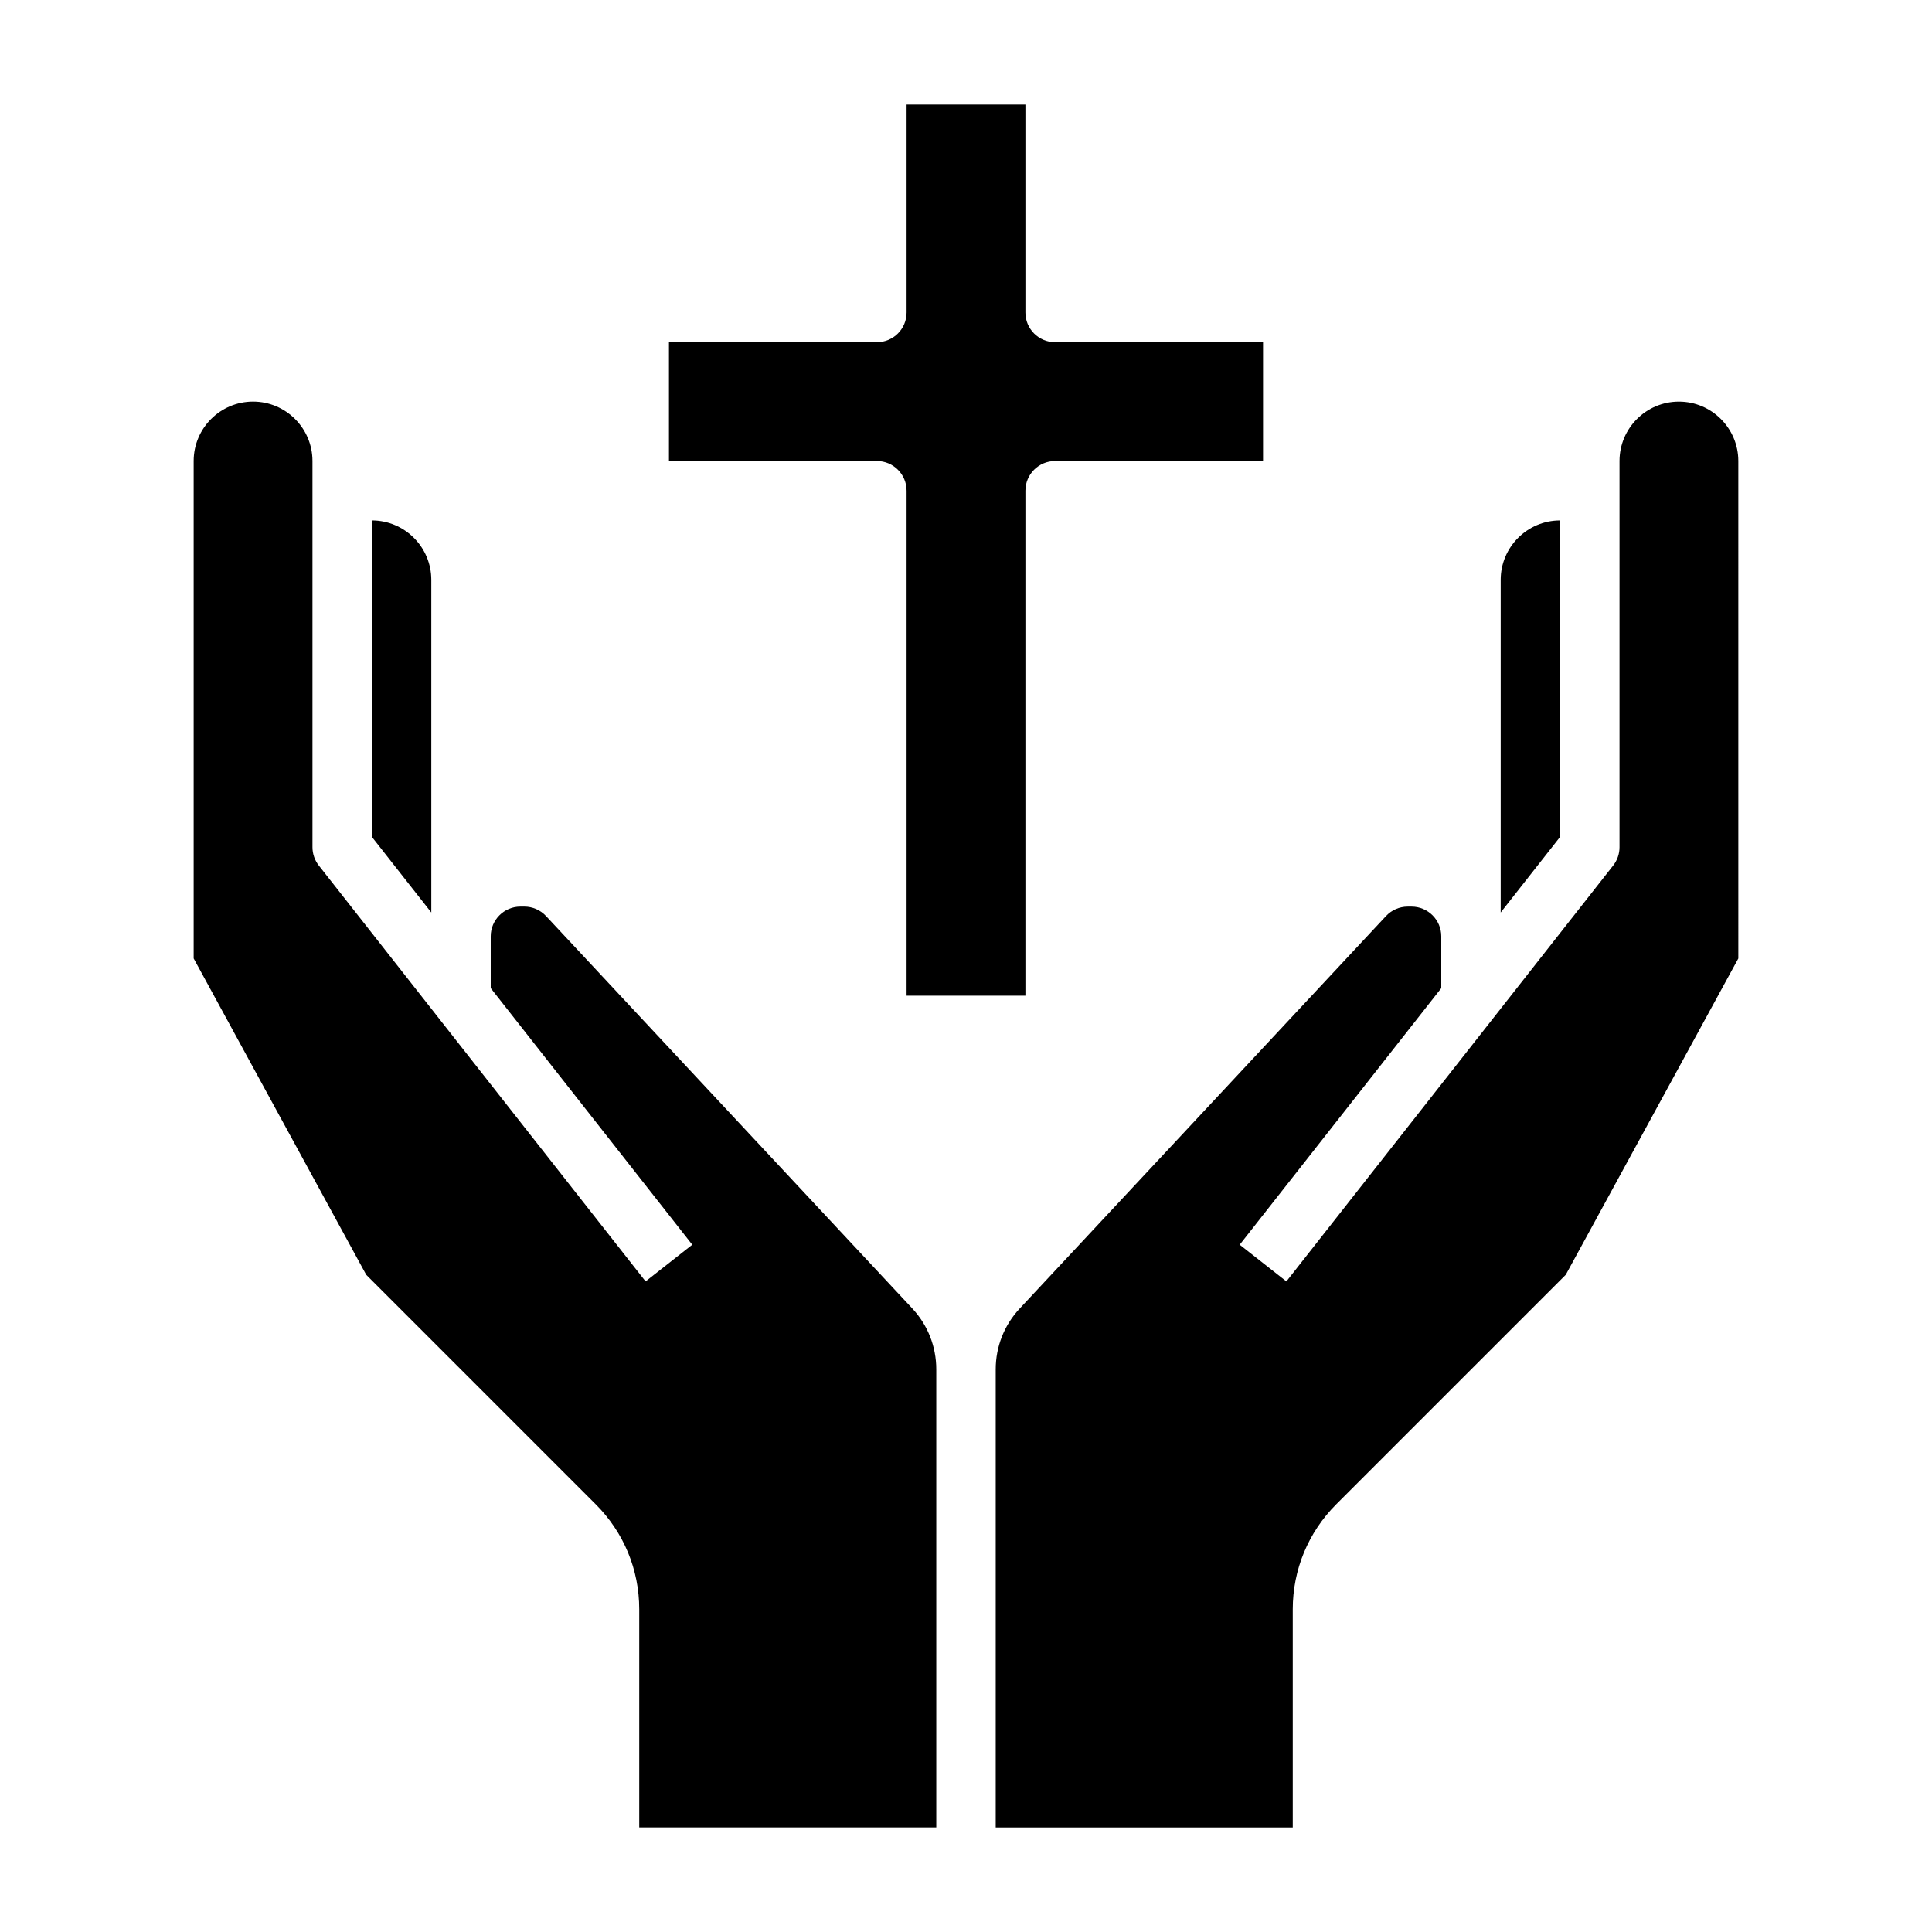
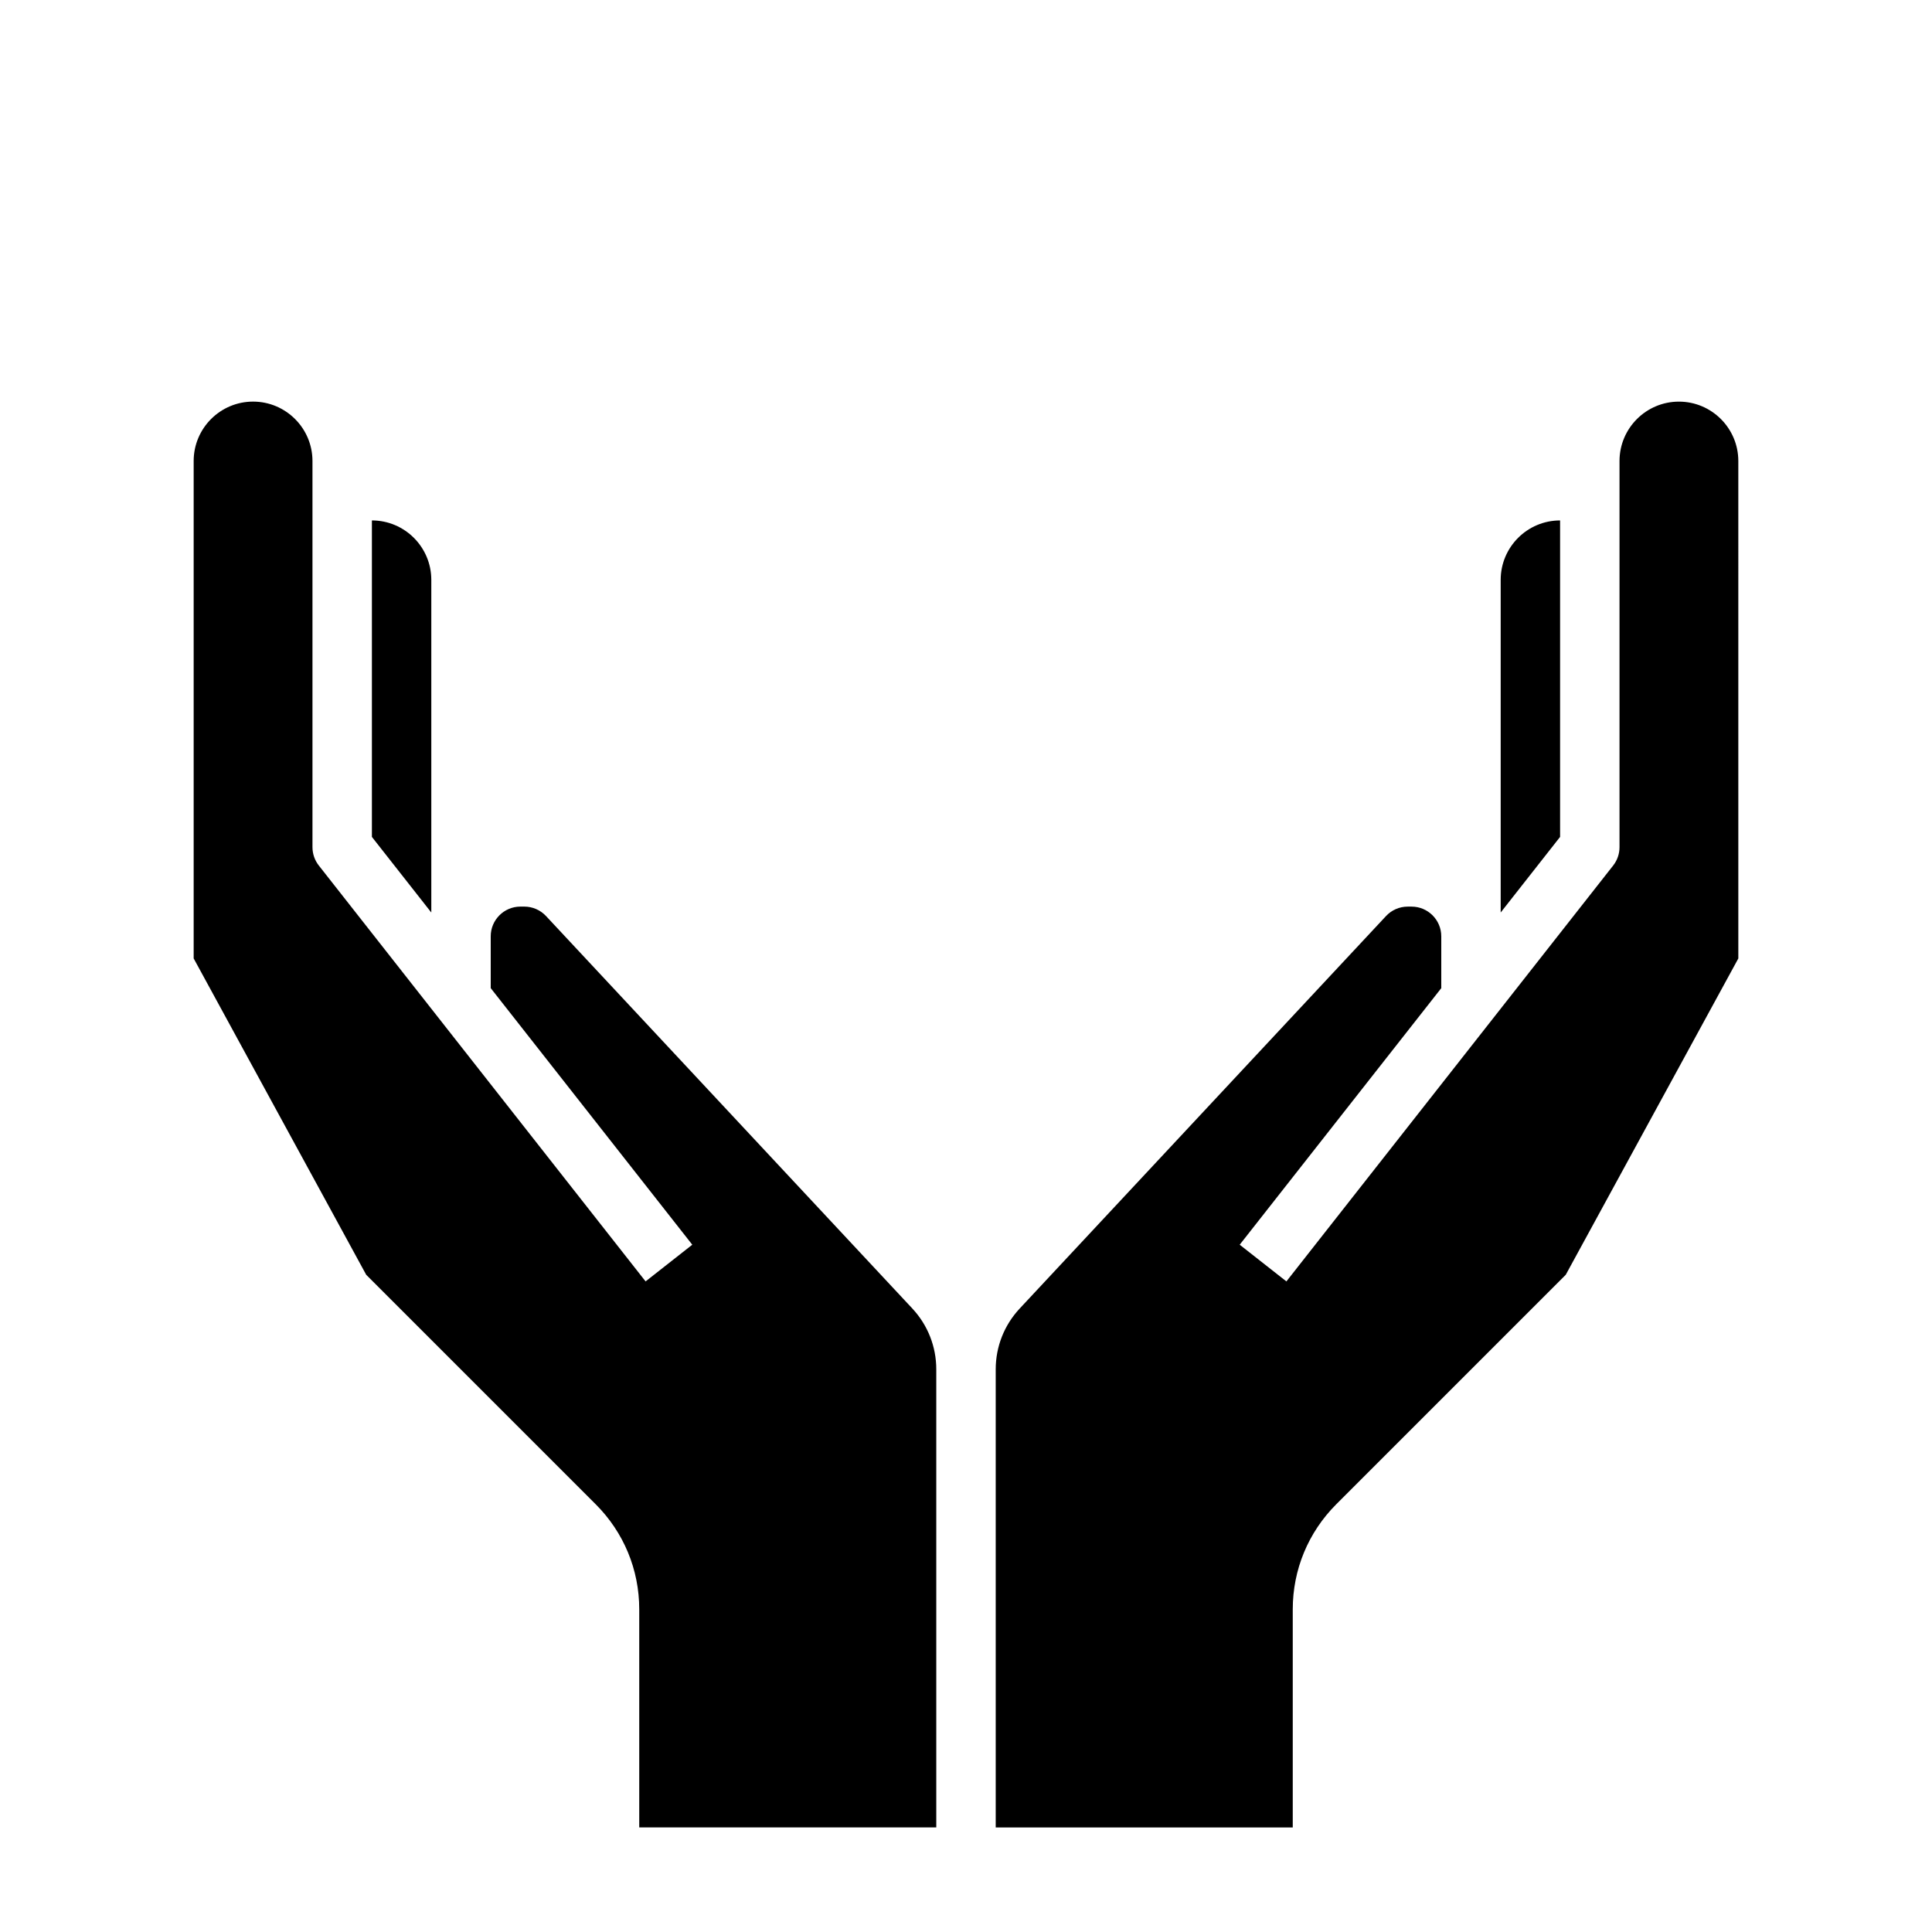
<svg xmlns="http://www.w3.org/2000/svg" fill="#000000" width="800px" height="800px" version="1.1" viewBox="144 144 512 512">
  <g>
    <path d="m557.44 281.92v83.867l-15.742 20.035v-88.156c0-8.684 7.062-15.746 15.742-15.746zm-299.14 15.746v88.16l-15.742-20.035v-83.871c8.684 0 15.742 7.062 15.742 15.746zm43.574 244.99-60.828-60.828-45.723-83.836v-131.82c0-8.684 7.062-15.742 15.742-15.742 8.684 0 15.742 7.062 15.742 15.742v102.34c0 1.762 0.59 3.473 1.684 4.863l86.594 110.21 12.375-9.723-53.414-67.996v-13.738c0-4.336 3.527-7.871 7.871-7.871h1.031c2.172 0 4.273 0.914 5.746 2.496l97.07 104c4.102 4.394 6.359 10.117 6.359 16.125v121.41h-78.719v-57.805c0-10.512-4.102-20.398-11.531-27.828zm302.8-144.66-45.73 83.828-60.828 60.828c-7.422 7.438-11.523 17.324-11.523 27.836v57.805h-78.719v-121.41c0-6.008 2.258-11.723 6.359-16.113l97.07-104c1.473-1.594 3.574-2.508 5.746-2.508h1.031c4.344 0 7.871 3.535 7.871 7.871v13.738l-53.418 67.992 12.375 9.723 86.594-110.21c1.094-1.391 1.684-3.098 1.684-4.859v-102.34c0-8.684 7.062-15.742 15.742-15.742 8.684 0 15.742 7.062 15.742 15.742z" />
-     <path d="m321.28 234.69h55.105c4.352 0 7.871-3.527 7.871-7.871v-55.105h31.488v55.105c0 4.344 3.519 7.871 7.871 7.871h55.105v31.488h-55.105c-4.352 0-7.871 3.527-7.871 7.871v133.82h-31.488v-133.82c0-4.344-3.519-7.871-7.871-7.871h-55.105z" />
  </g>
</svg>